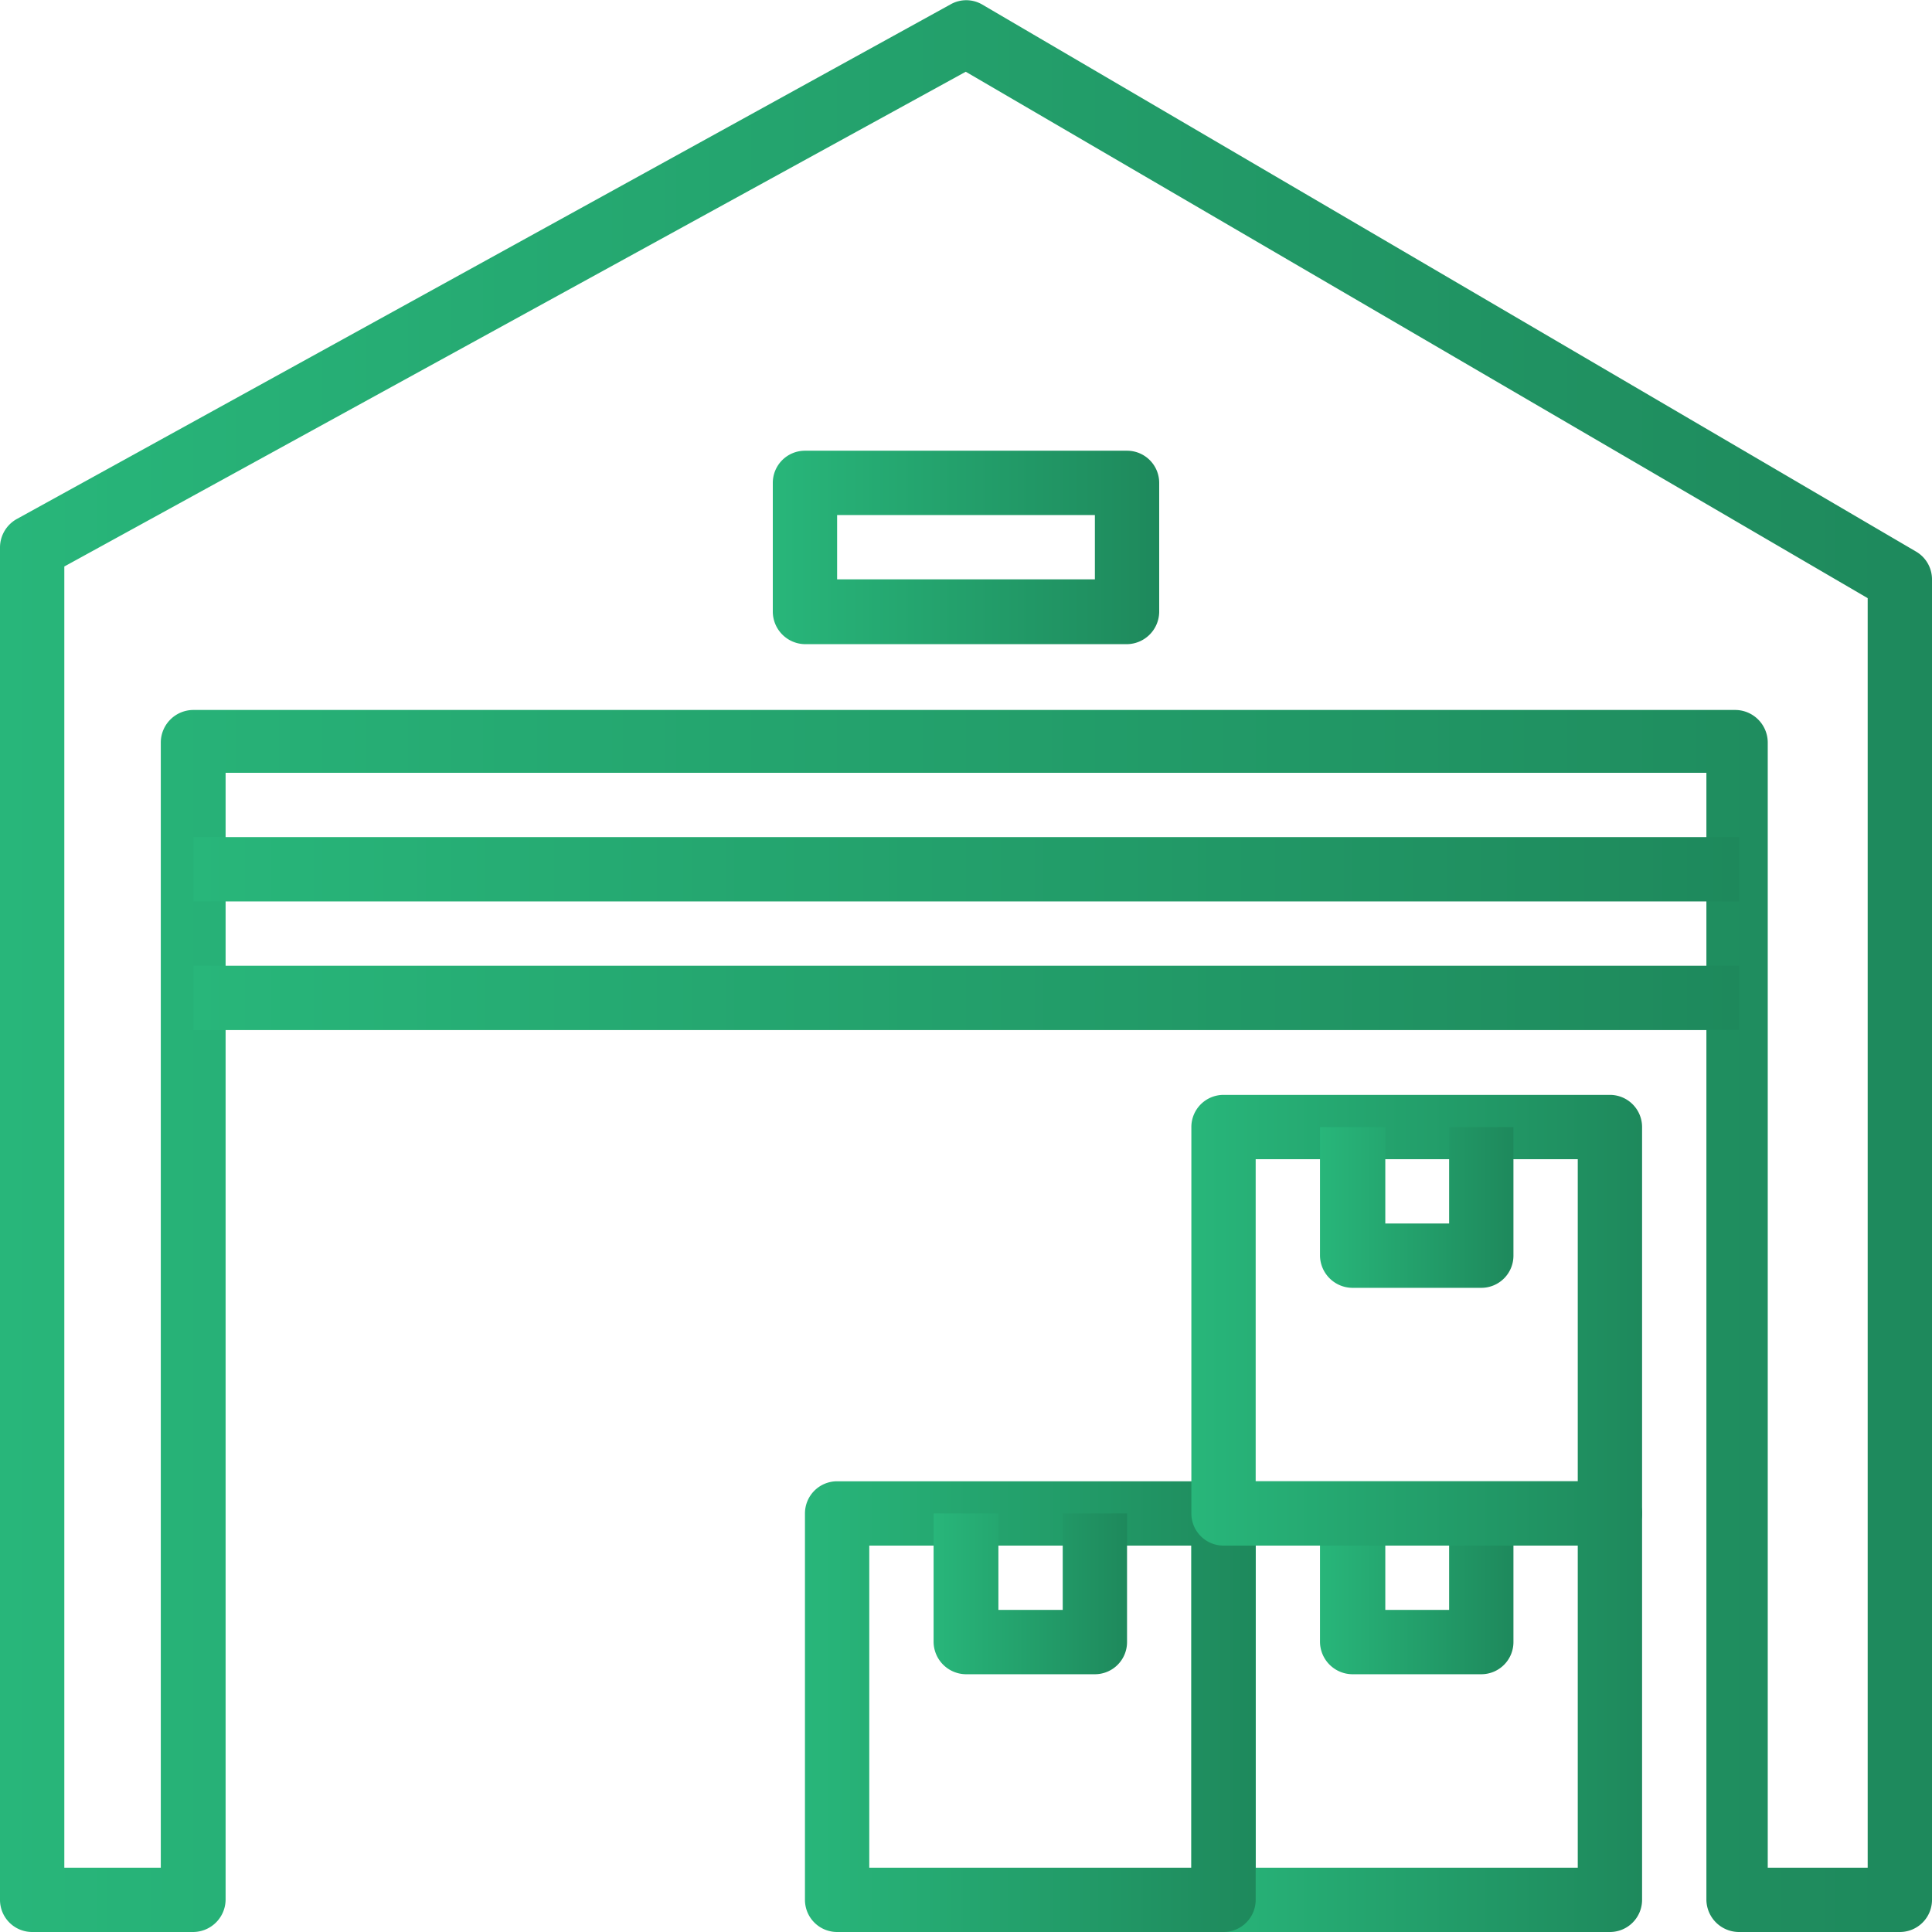
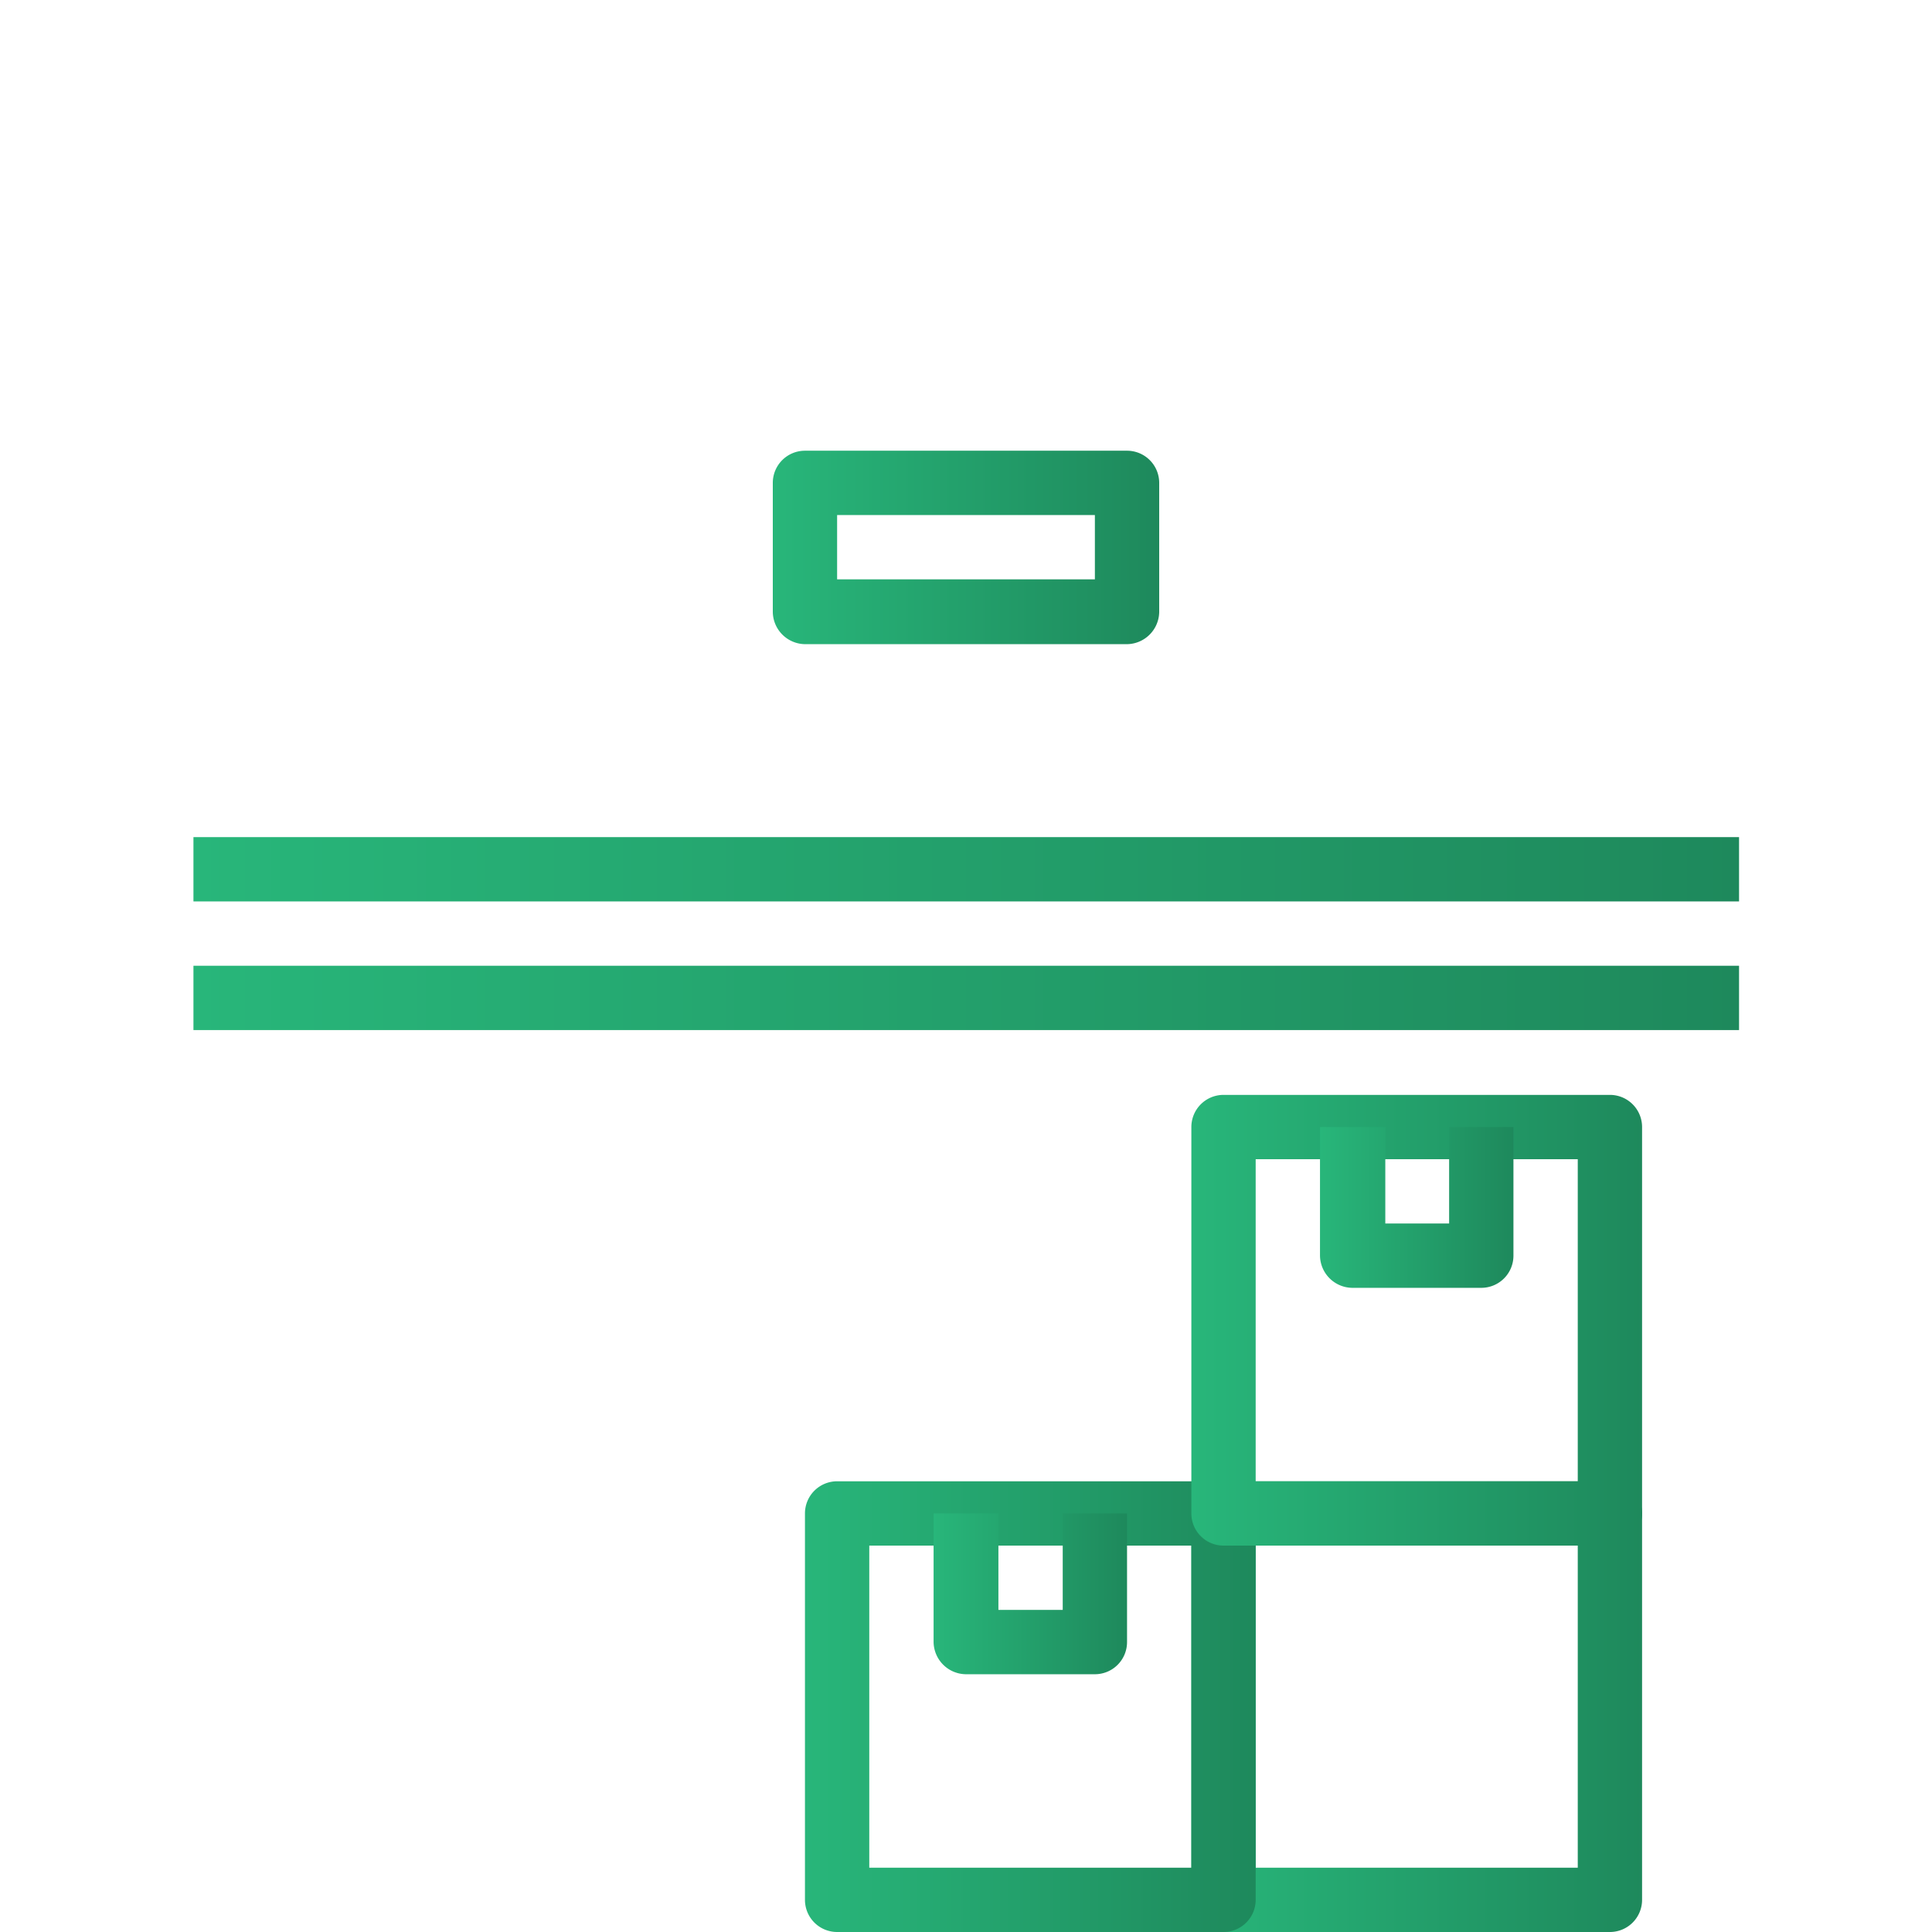
<svg xmlns="http://www.w3.org/2000/svg" xmlns:xlink="http://www.w3.org/1999/xlink" viewBox="0 0 39.05 39.05">
  <defs>
    <style>.cls-1{fill:url(#New_Gradient_Swatch);}.cls-2{fill:url(#New_Gradient_Swatch-2);}.cls-3{fill:url(#New_Gradient_Swatch-3);}.cls-4{fill:url(#New_Gradient_Swatch-4);}.cls-5{fill:url(#New_Gradient_Swatch-5);}.cls-6{fill:url(#New_Gradient_Swatch-6);}.cls-7{fill:url(#New_Gradient_Swatch-7);}.cls-8{fill:url(#New_Gradient_Swatch-8);}.cls-9{fill:url(#New_Gradient_Swatch-9);}.cls-10{fill:url(#New_Gradient_Swatch-10);}</style>
    <linearGradient id="New_Gradient_Swatch" y1="19.52" x2="39.05" y2="19.52" gradientUnits="userSpaceOnUse">
      <stop offset="0" stop-color="#28b67a" />
      <stop offset="1" stop-color="#1e895c" />
    </linearGradient>
    <linearGradient id="New_Gradient_Swatch-2" x1="24.08" y1="34.49" x2="33.19" y2="34.49" xlink:href="#New_Gradient_Swatch" />
    <linearGradient id="New_Gradient_Swatch-3" x1="26.68" y1="32.22" x2="30.59" y2="32.22" xlink:href="#New_Gradient_Swatch" />
    <linearGradient id="New_Gradient_Swatch-4" x1="16.27" y1="34.49" x2="25.38" y2="34.49" xlink:href="#New_Gradient_Swatch" />
    <linearGradient id="New_Gradient_Swatch-5" x1="18.87" y1="32.22" x2="22.78" y2="32.22" xlink:href="#New_Gradient_Swatch" />
    <linearGradient id="New_Gradient_Swatch-6" x1="24.08" y1="26.68" x2="33.19" y2="26.68" xlink:href="#New_Gradient_Swatch" />
    <linearGradient id="New_Gradient_Swatch-7" x1="26.68" y1="24.41" x2="30.59" y2="24.41" xlink:href="#New_Gradient_Swatch" />
    <linearGradient id="New_Gradient_Swatch-8" x1="3.91" y1="20.18" x2="35.15" y2="20.18" xlink:href="#New_Gradient_Swatch" />
    <linearGradient id="New_Gradient_Swatch-9" x1="3.91" y1="17.57" x2="35.15" y2="17.57" xlink:href="#New_Gradient_Swatch" />
    <linearGradient id="New_Gradient_Swatch-10" x1="15.62" y1="11.06" x2="23.43" y2="11.06" xlink:href="#New_Gradient_Swatch" />
  </defs>
  <title>businessmortgage</title>
  <g id="Layer_2" data-name="Layer 2">
    <g id="NEW_ART" data-name="NEW ART">
-       <path class="cls-1" d="M38.73,11.15,19.85.09a.64.64,0,0,0-.64,0L.34,10.49a.66.66,0,0,0-.34.57V38.4a.65.65,0,0,0,.65.65H3.91a.66.66,0,0,0,.65-.65V15.62H34.49V38.4a.66.66,0,0,0,.65.65H38.4a.65.65,0,0,0,.65-.65V11.71A.65.65,0,0,0,38.73,11.15Zm-1,26.6h-2V15a.66.66,0,0,0-.65-.65H3.91a.66.66,0,0,0-.66.65V37.75H1.3V11.45l18.22-10L37.75,12.09V37.75Z" />
      <path class="cls-2" d="M32.54,29.94H24.73a.65.65,0,0,0-.65.65V38.4a.65.65,0,0,0,.65.65h7.81a.65.65,0,0,0,.65-.65V30.59A.65.65,0,0,0,32.54,29.94Zm-.65,7.81H25.38V31.24h6.51Z" />
-       <path class="cls-3" d="M29.29,30.59v1.95H28V30.59H26.68v2.6a.66.66,0,0,0,.65.65h2.61a.65.65,0,0,0,.65-.65v-2.6Z" />
      <path class="cls-4" d="M24.73,29.94H16.92a.65.65,0,0,0-.65.65V38.4a.65.65,0,0,0,.65.65h7.81a.65.65,0,0,0,.65-.65V30.59A.65.65,0,0,0,24.73,29.94Zm-.65,7.81H17.57V31.24h6.51Z" />
      <path class="cls-5" d="M21.48,30.59v1.95h-1.3V30.59H18.87v2.6a.66.66,0,0,0,.65.65h2.61a.65.65,0,0,0,.65-.65v-2.6Z" />
      <path class="cls-6" d="M32.54,22.13H24.73a.65.65,0,0,0-.65.65v7.81a.65.65,0,0,0,.65.65h7.81a.65.65,0,0,0,.65-.65V22.78A.65.65,0,0,0,32.54,22.13Zm-.65,7.81H25.38V23.43h6.51Z" />
      <path class="cls-7" d="M29.29,22.78v1.95H28V22.78H26.68v2.6a.66.66,0,0,0,.65.65h2.61a.65.65,0,0,0,.65-.65v-2.6Z" />
      <rect class="cls-8" x="3.91" y="19.52" width="31.24" height="1.3" />
      <rect class="cls-9" x="3.91" y="16.92" width="31.24" height="1.3" />
      <path class="cls-10" d="M22.78,9.11H16.27a.65.65,0,0,0-.65.65v2.61a.66.66,0,0,0,.65.65h6.51a.66.66,0,0,0,.65-.65V9.76A.65.65,0,0,0,22.78,9.11Zm-.65,2.6H16.92v-1.3h5.21Z" />
    </g>
  </g>
</svg>